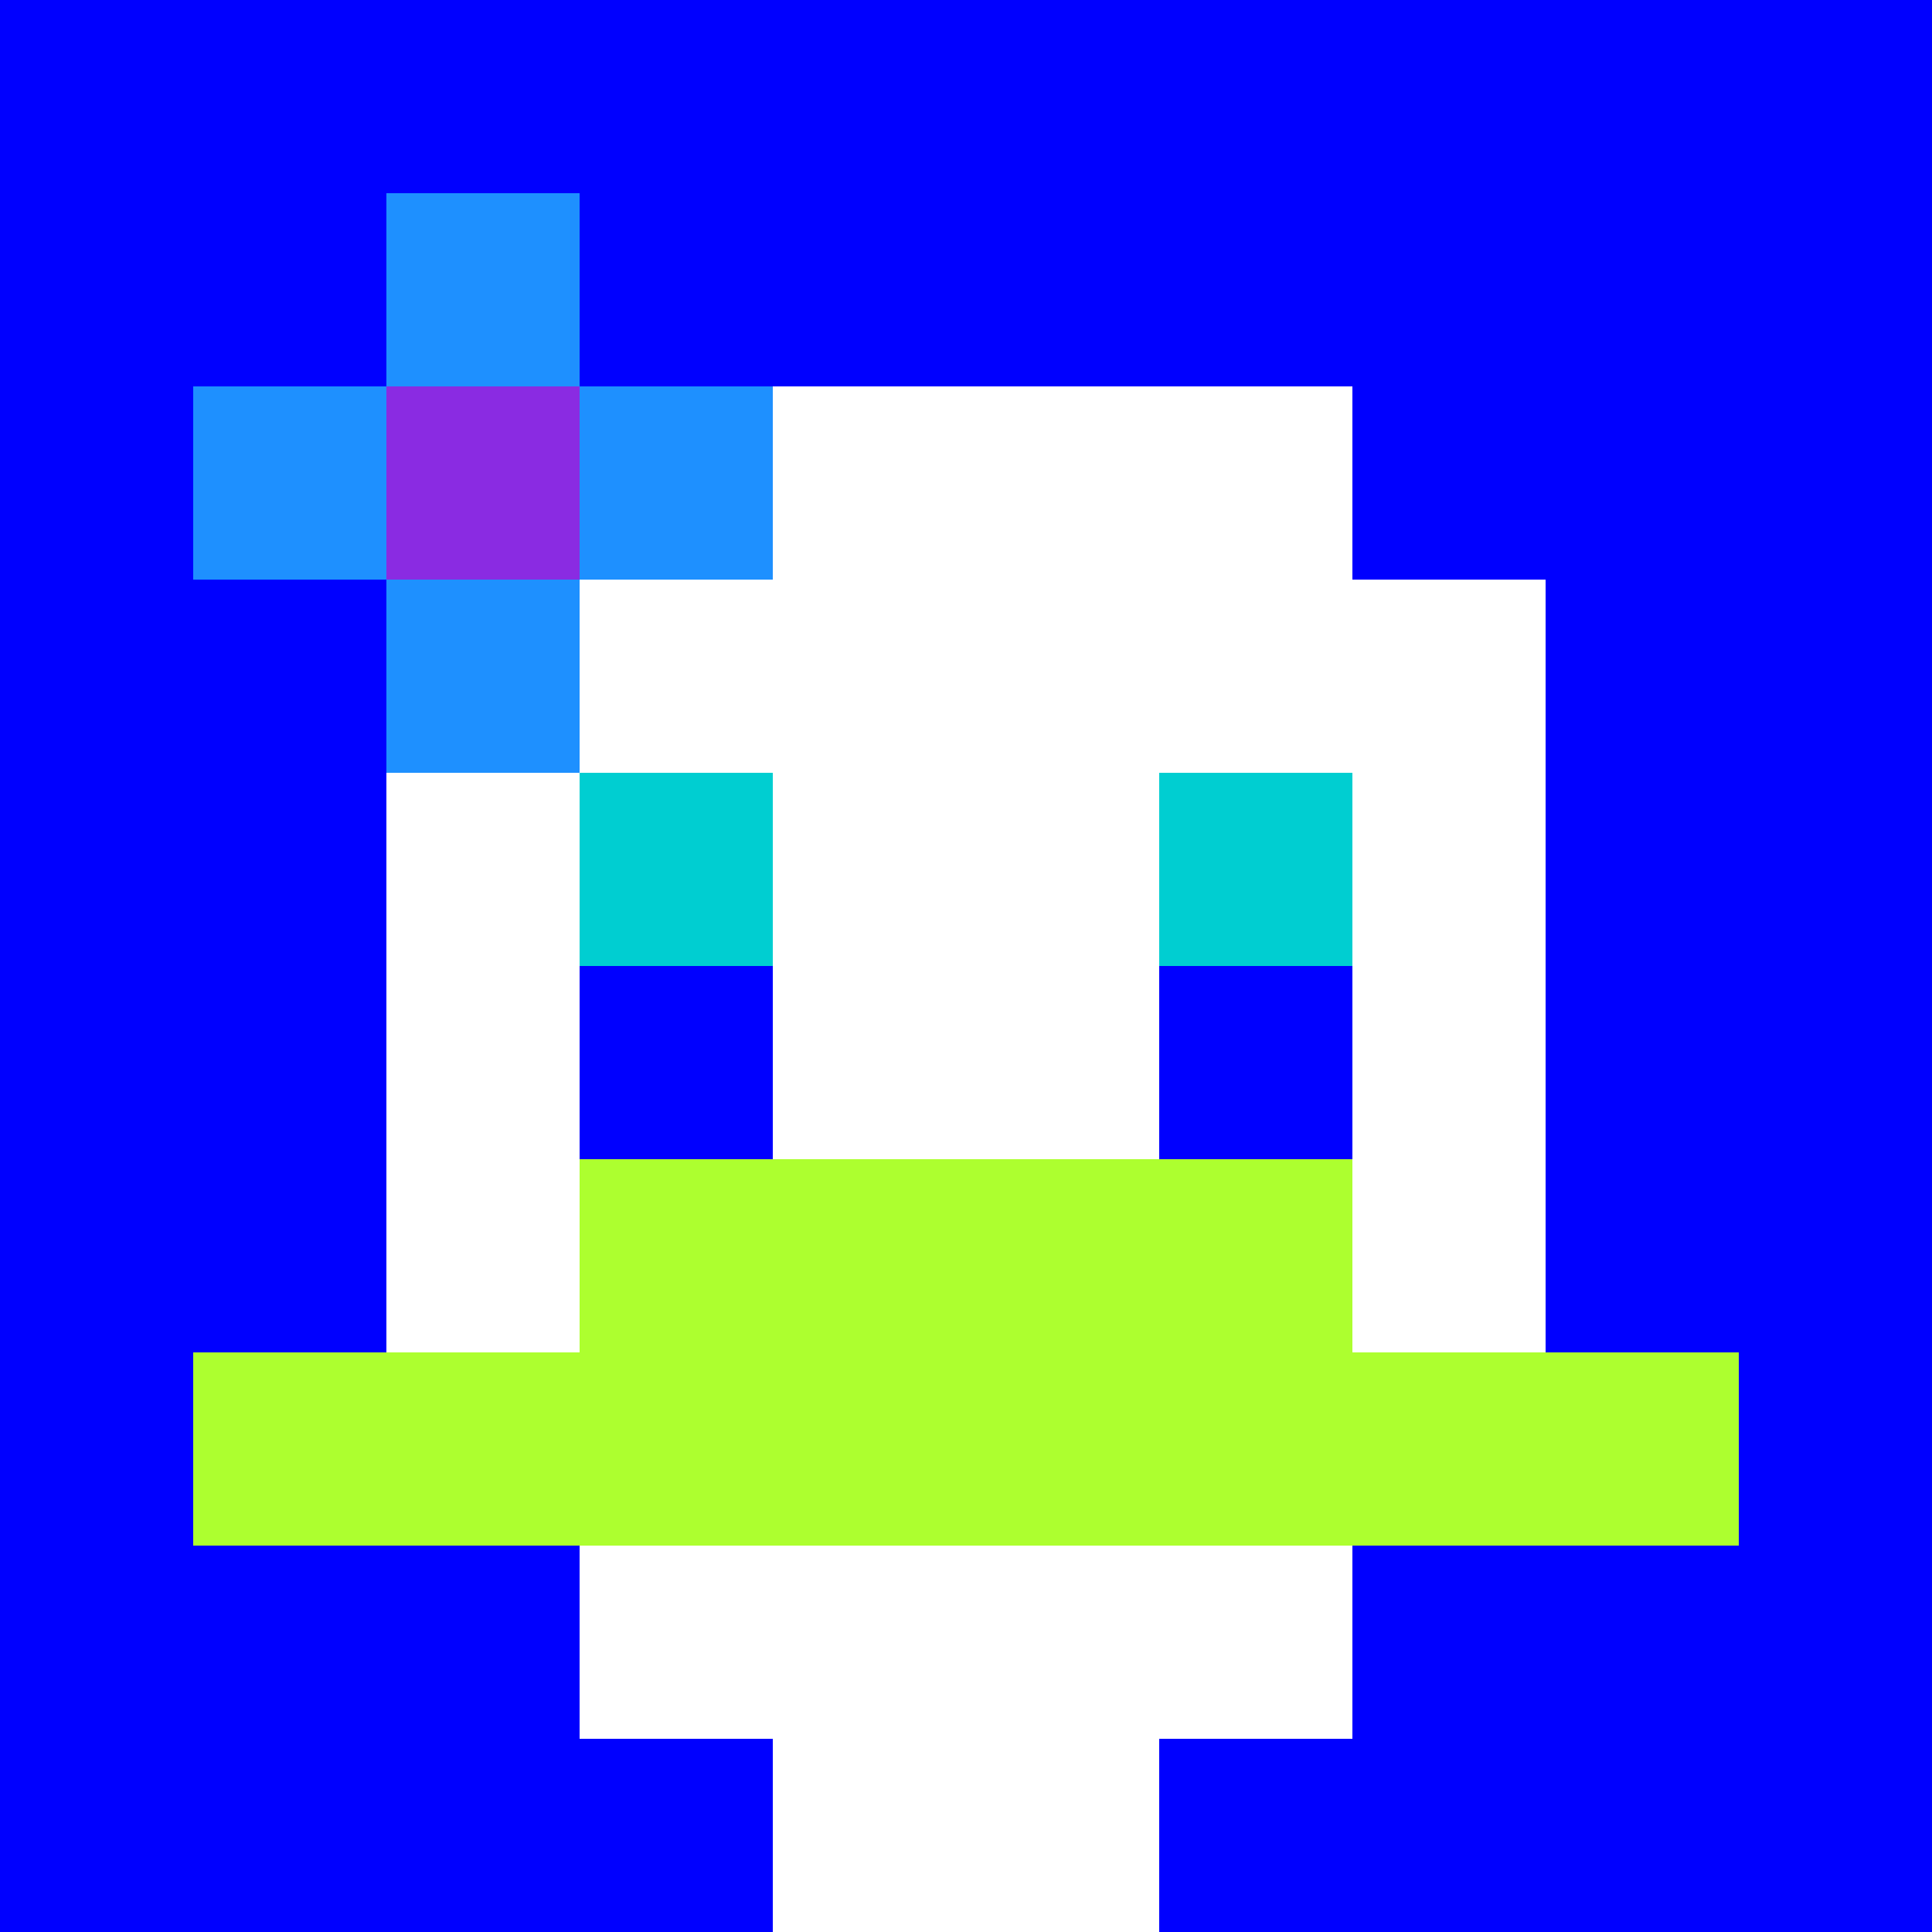
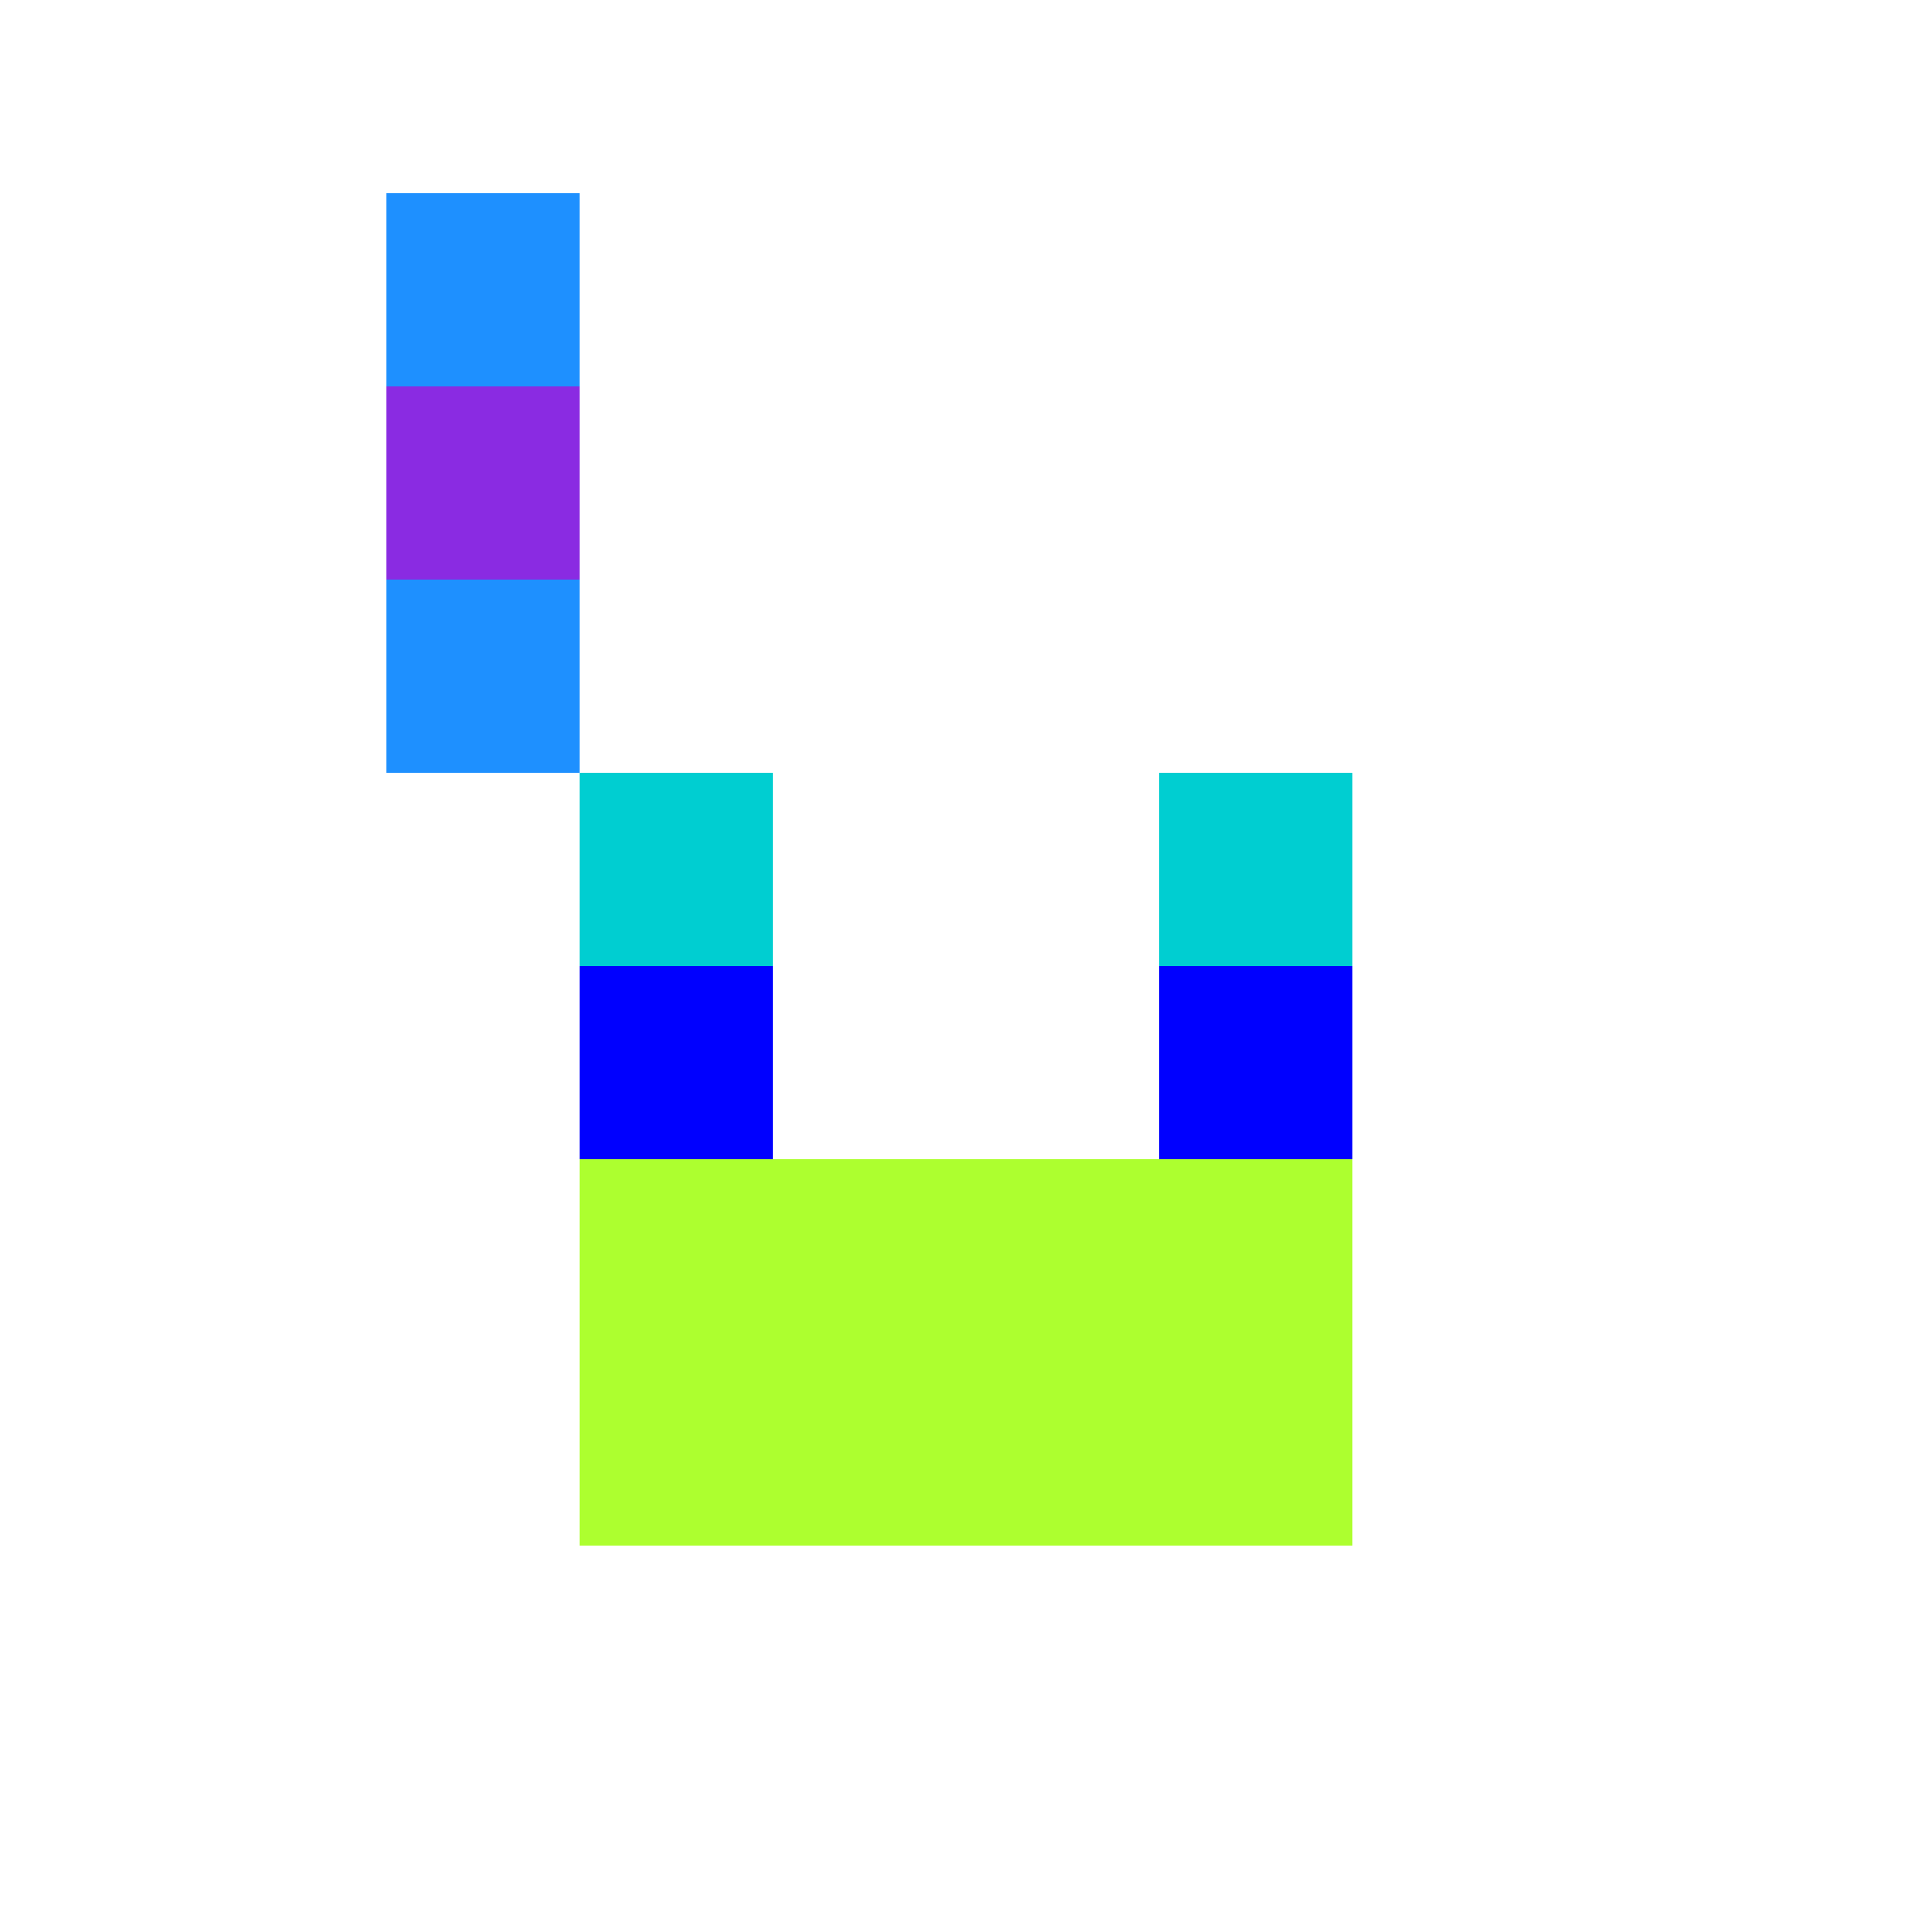
<svg xmlns="http://www.w3.org/2000/svg" version="1.1" width="600" height="600" viewBox="0 0 123 123">
  <title>'goose-pfp-flower' by Dmitri Cherniak</title>
  <desc>The Goose Is Loose</desc>
-   <rect width="100%" height="100%" fill="#060404" />
  <g>
    <g id="0-0">
-       <rect x="0" y="0" height="123" width="123" fill="#0000FF" />
      <g>
        <rect id="0-0-3-2-4-7" x="36.9" y="24.6" width="49.2" height="86.1" fill="#FFFFFF" />
        <rect id="0-0-2-3-6-5" x="24.6" y="36.9" width="73.8" height="61.5" fill="#FFFFFF" />
        <rect id="0-0-4-8-2-2" x="49.2" y="98.4" width="24.6" height="24.6" fill="#FFFFFF" />
-         <rect id="0-0-1-7-8-1" x="12.3" y="86.1" width="98.4" height="12.3" fill="#ADFF2F" />
        <rect id="0-0-3-6-4-2" x="36.9" y="73.8" width="49.2" height="24.6" fill="#ADFF2F" />
        <rect id="0-0-3-4-1-1" x="36.9" y="49.2" width="12.3" height="12.3" fill="#00CED1" />
        <rect id="0-0-6-4-1-1" x="73.8" y="49.2" width="12.3" height="12.3" fill="#00CED1" />
        <rect id="0-0-3-5-1-1" x="36.9" y="61.5" width="12.3" height="12.3" fill="#0000FF" />
        <rect id="0-0-6-5-1-1" x="73.8" y="61.5" width="12.3" height="12.3" fill="#0000FF" />
-         <rect id="0-0-1-2-3-1" x="12.3" y="24.6" width="36.9" height="12.3" fill="#1E90FF" />
        <rect id="0-0-2-1-1-3" x="24.6" y="12.3" width="12.3" height="36.9" fill="#1E90FF" />
        <rect id="0-0-2-2-1-1" x="24.6" y="24.6" width="12.3" height="12.3" fill="#8A2BE2" />
      </g>
    </g>
  </g>
</svg>